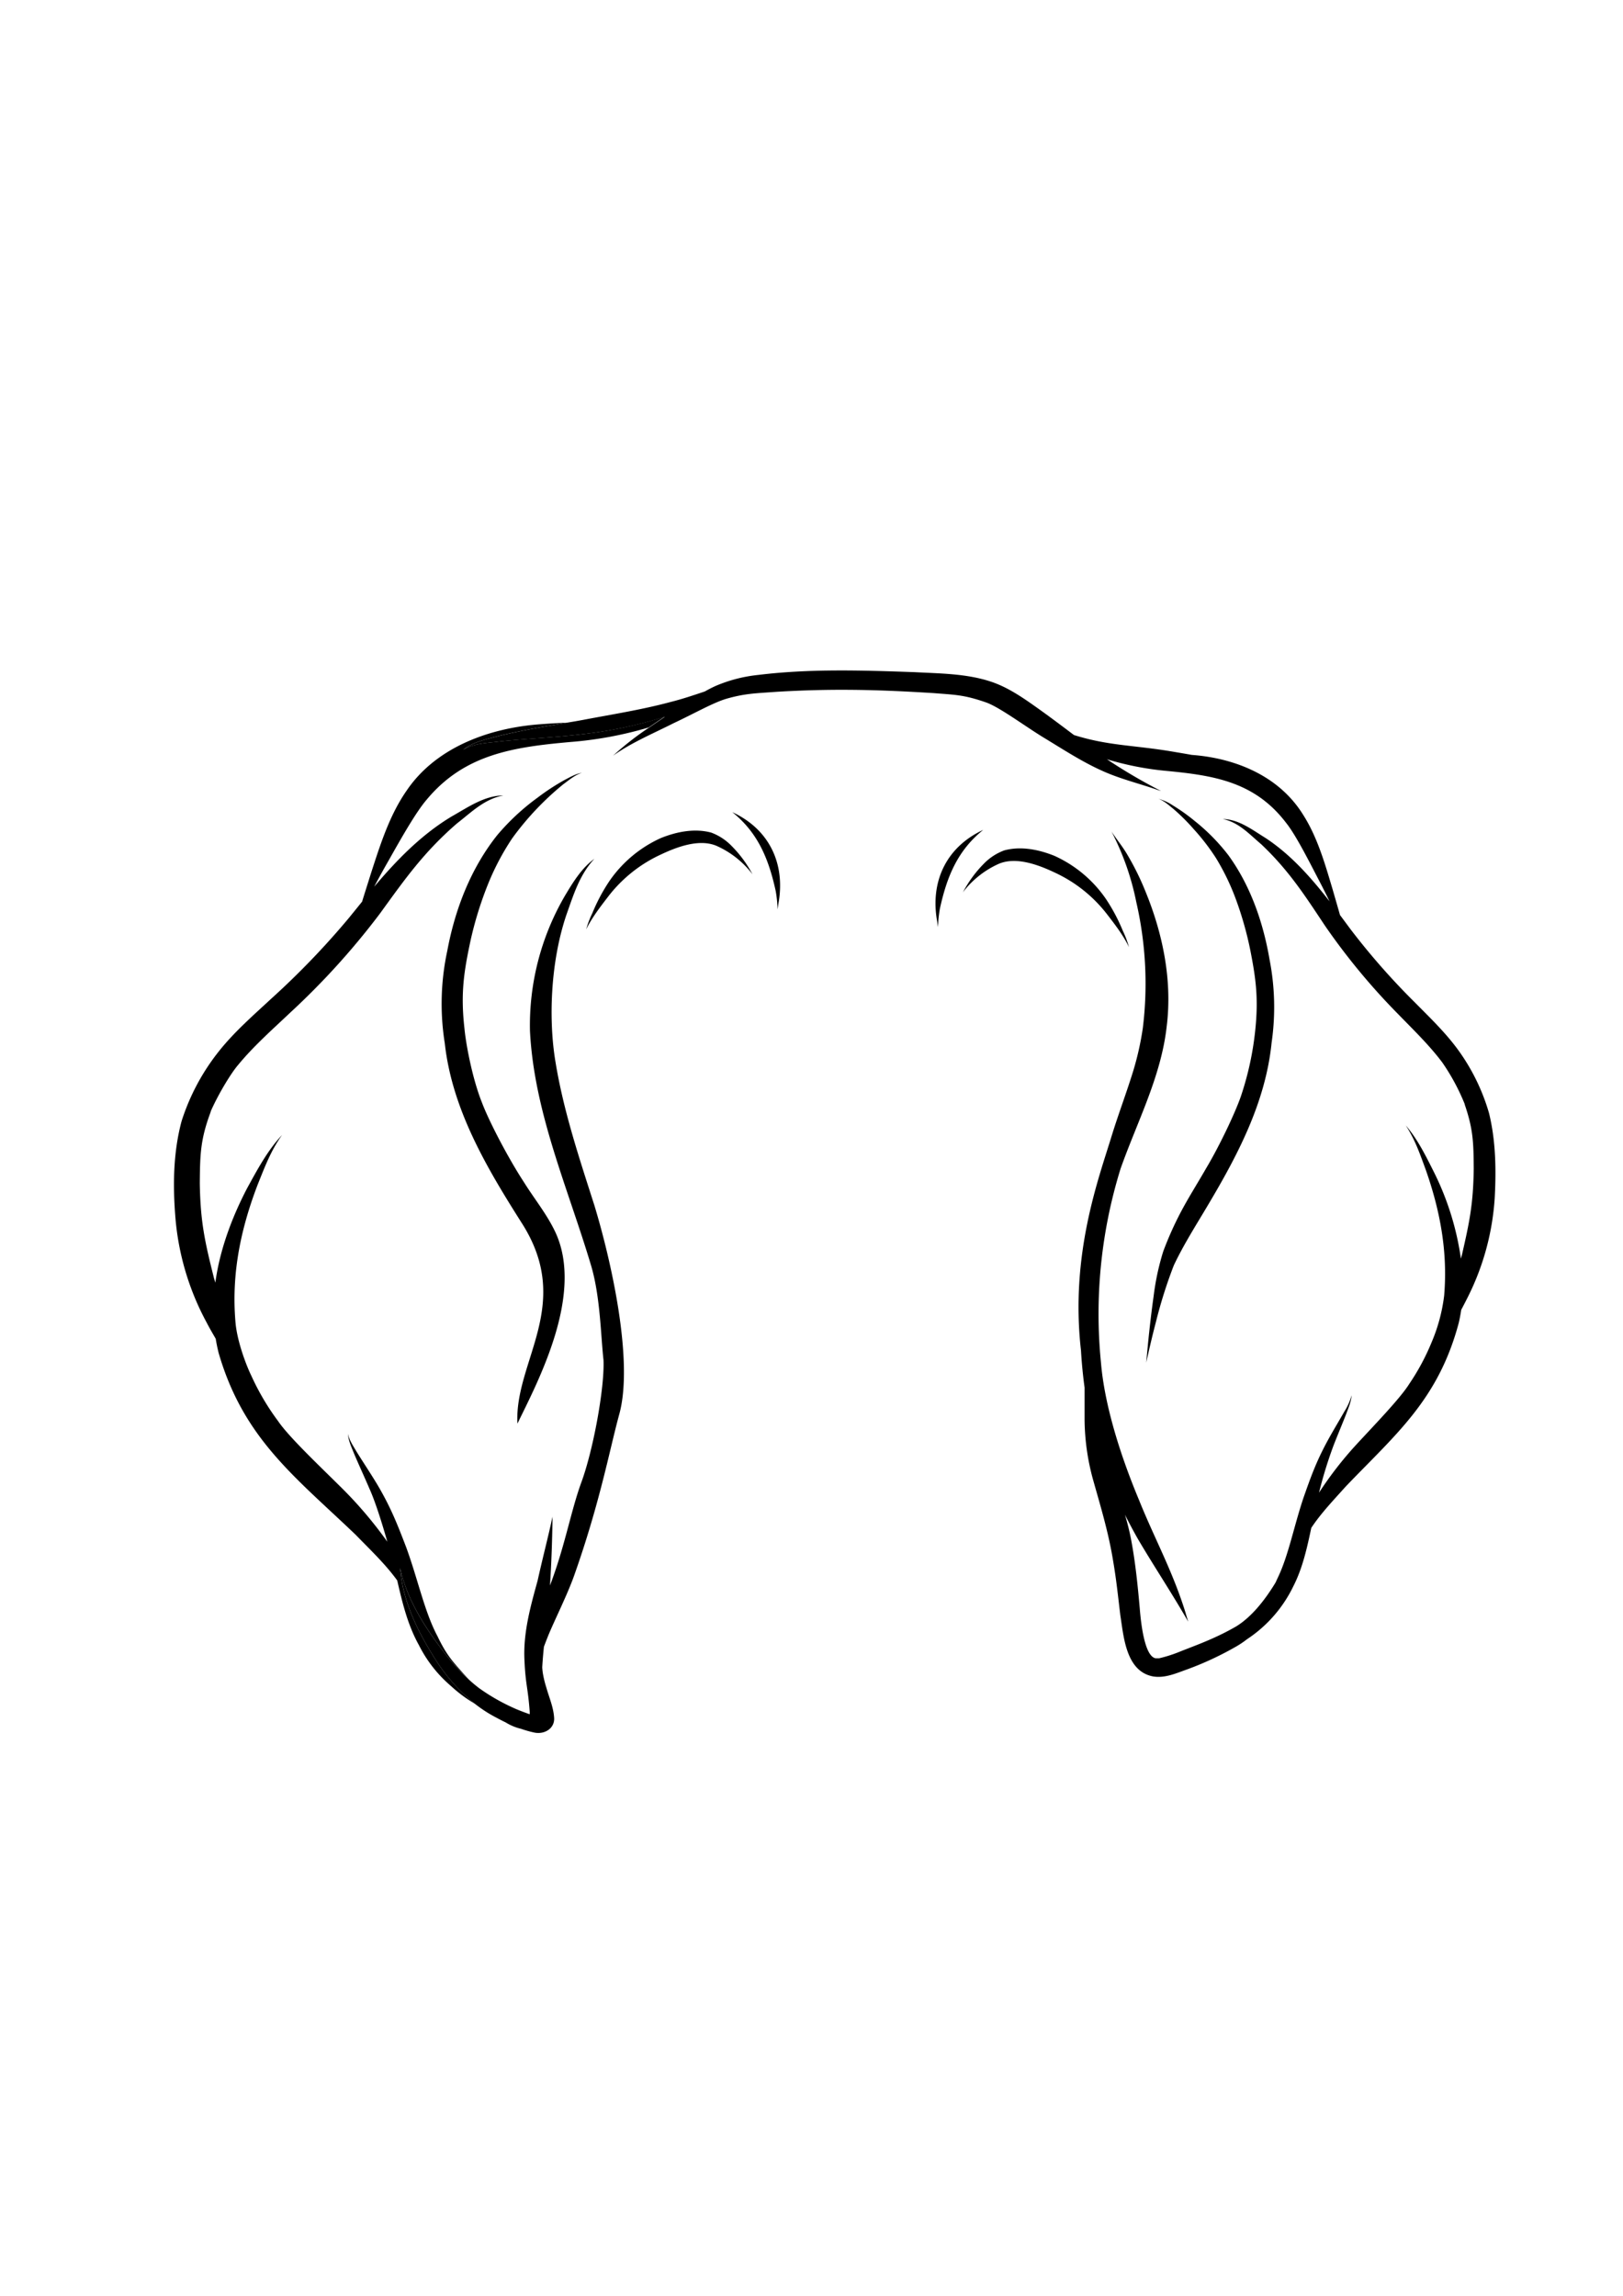
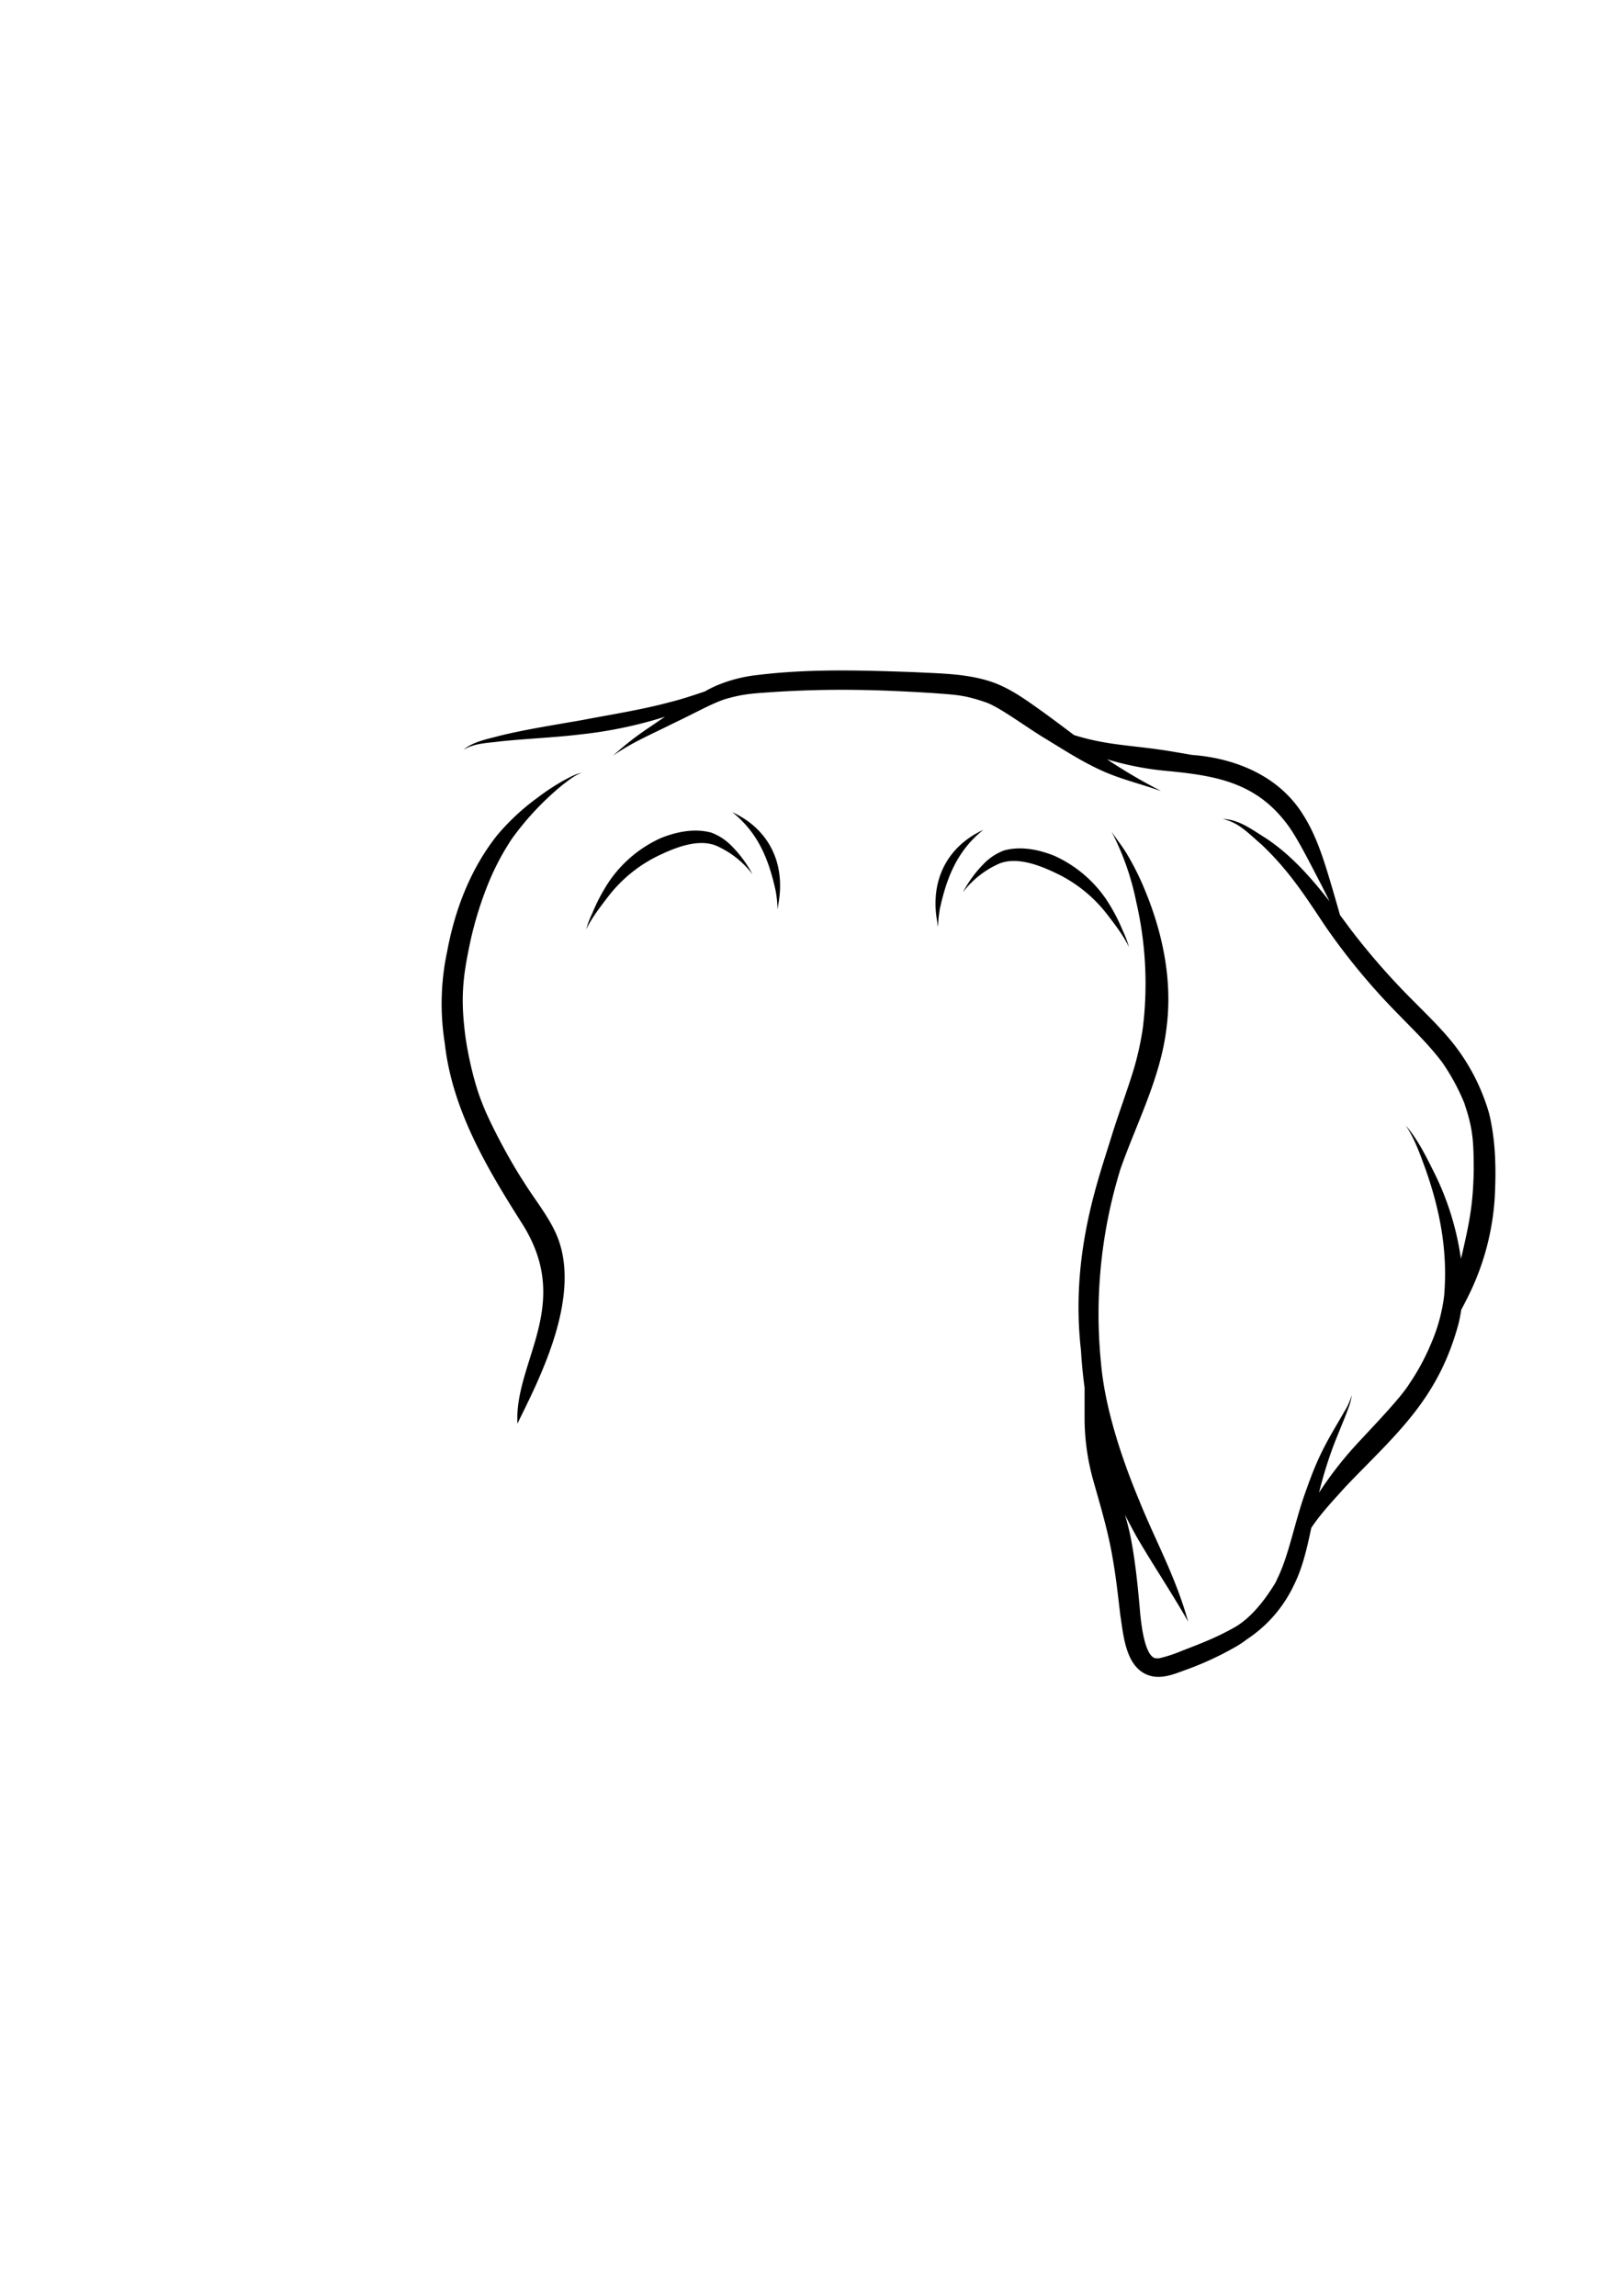
<svg xmlns="http://www.w3.org/2000/svg" id="Layer_2" data-name="Layer 2" viewBox="0 0 595.28 841.89">
-   <path d="M213.28,269.26c-9.82,1.2-19.72,1.54-29.56,2.57-4.79.67-9.44.57-13.83,3.12,3.72-3,8.71-3.88,13.24-5.12,8.21-2,16.56-3.39,24.89-4.84-3.74.18-7.57.39-11.51.73-18,1.63-36.8,8.66-47.31,24.12-6.35,9.1-9.72,19.9-13.12,30.36-1.08,3.45-2.2,6.95-3.27,10.44-1.6,2-3.18,3.92-4.76,5.88a294.28,294.28,0,0,1-28.49,29.64c-6.71,6.23-13.7,12.29-19.39,19.5A80.13,80.13,0,0,0,66.6,411.15c-3,11.18-3.21,22.93-2.34,34.41a97.57,97.57,0,0,0,11.61,39.57c1,1.95,2.14,3.88,3.25,5.8.29,1.76.64,3.52,1.09,5.27,9.09,31.31,27.93,45.28,50.16,66.54,5.6,5.75,11.07,10.93,15.32,16.83,1.88,8.16,3.84,16.31,7.95,23.7a48,48,0,0,0,11.75,15,51.15,51.15,0,0,0,8.81,6.53,66.34,66.34,0,0,1-15.11-17.25c-6.19-9.86-11.48-20.8-12.32-32.55,2.46,11.43,8.81,21.38,16,30.78a98.28,98.28,0,0,0,6.7,7.68c.8.8,1.62,1.57,2.45,2.33-.79-.81-1.58-1.66-2.39-2.57-4.06-4.54-6-6.82-9.05-13.17-4.77-8.93-7.19-20.87-11.5-32.66-3.23-8.4-5.61-14.55-10.55-22.92-2.46-4.1-5.13-8.07-7.65-12.13-1.21-2.09-2.66-4.15-3.17-6.54.2,2.68,1.43,5.16,2.41,7.63,1.79,4.19,3.71,8.33,5.5,12.52,2.07,4.53,4.67,12.8,6.55,19.43a151.41,151.41,0,0,0-16-19c-7.87-7.86-20-19.23-24.08-25.26a89.55,89.55,0,0,1-9.83-16.68c-1.69-3.43-5-11.94-5.74-19-1.43-15.55.73-31.83,8.08-51,2.5-6.2,4.77-12.41,8.95-18.23-5.36,5.71-9.08,12.74-12.83,19.56-5.56,10.68-10,22.51-11.64,34.59l-.48-1.61c-3.44-13.61-5-20.89-5.22-34.81.09-10.57.17-16.16,4.17-26.65-.23.56-.43.89,0-.11l.09-.25a2.09,2.09,0,0,1-.08.23c2.87-6.4,7.37-13.72,9.81-16.56,5.81-7.08,12.73-13.14,19.36-19.43a273.42,273.42,0,0,0,32.68-36.1c8.86-12.2,16-22.5,28.32-33.13,5.26-4.06,10-8.95,17-10.24-7,.05-13.05,4.38-18.95,7.69-11.14,6.69-20.11,15.94-28.43,25.77,1.69-3.22,3.46-6.41,5.26-9.55,4.52-8,10-17.75,14-22.39,13.76-16.54,31.54-19.25,52.68-21.12a138.47,138.47,0,0,0,28.75-5.34l5.75-3.92A157.74,157.74,0,0,1,213.28,269.26Z" />
  <path d="M179.16,323.81a92.6,92.6,0,0,1,8.69-16.37A105,105,0,0,1,206.6,287.6c2.14-1.57,4.24-3.39,6.81-4.2-2.3.37-4.34,1.6-6.38,2.65a82,82,0,0,0-9.84,6.44,83.63,83.63,0,0,0-14.86,13.82c-9.7,12.23-15.44,27.14-18.28,42.39a92,92,0,0,0-.91,33.9c2.69,24.34,15.48,45.8,28.37,66.12,18.92,29.84-2.91,50.48-1.73,73.34,7.38-15.22,24.68-47.47,13.84-70.37-3.06-6.46-7.66-12.08-11.44-18.15-5.88-9-12.85-22.43-15.39-29.16-3.5-8.71-5.9-21.35-6.44-27.26-1.44-12.7-.25-20.58,2.22-32.14A132.74,132.74,0,0,1,179.16,323.81Z" />
  <path d="M537.11,404.6v0a1.17,1.17,0,0,0,0,.11l0-.09Z" />
  <path d="M546.14,408.2a74.84,74.84,0,0,0-11.2-23c-4.71-6.51-10.48-12-16-17.6a258,258,0,0,1-23.53-26.75c-1.31-1.76-2.61-3.53-3.93-5.3-.89-3.15-1.81-6.31-2.71-9.42-2.81-9.44-5.59-19.18-10.84-27.39-8.68-14-24.2-20.3-39.08-21.76l-1.83-.16c-2.27-.42-4.56-.79-6.83-1.18-14.35-2.44-23.45-2.08-36.28-6.09-4.8-3.63-9.62-7.25-14.54-10.72s-10.07-6.91-15.85-8.84c-9-3-18.66-3-28.06-3.5-19.05-.68-38.26-1.31-57.23,1a53.71,53.71,0,0,0-15.82,4.08c-1.33.61-2.63,1.28-3.91,2-4.17,1.4-8.34,2.81-12.61,3.87-10.54,2.84-21.35,4.51-32.07,6.56-1.92.35-3.85.69-5.77,1-8.33,1.45-16.68,2.82-24.89,4.84-4.53,1.24-9.52,2.08-13.24,5.12,4.39-2.55,9-2.45,13.83-3.12,9.84-1,19.74-1.37,29.56-2.57a157.74,157.74,0,0,0,30.57-6.43l-5.75,3.92a108.91,108.91,0,0,0-13.29,10.37c6.8-4.84,14.65-8.1,22.08-11.86,7.94-3.73,14.41-7.47,19.41-9,7-2,10.62-2,18.41-2.57,9-.54,18-.81,27-.73,10.2.06,20.38.56,30.55,1.19,7.84.63,11.15.59,19,3.3,4.92,1.54,14.52,8.79,21.68,13.13s14.4,9.1,22.21,12.48c5.71,2.48,11.76,4.05,17.66,6,1,.33,2.23.78,3,1l-1-.52A200.06,200.06,0,0,1,406,278.43a110.2,110.2,0,0,0,22.18,4.3c17.47,1.68,32.15,4.12,43.52,19,3.36,4.18,7.87,13,11.6,20.2,1.49,2.83,2.95,5.71,4.35,8.61-6.88-8.86-14.29-17.2-23.49-23.25-4.88-3-9.86-6.89-15.66-6.93,5.84,1.16,9.74,5.57,14.09,9.24,10.14,9.59,16.07,18.88,23.39,29.88a240.35,240.35,0,0,0,27,32.58c5.49,5.67,11.2,11.14,16,17.53a77.94,77.94,0,0,1,8.1,14.94l-.06-.2c0,.07.05.14.07.22h0c.4.9.23.61,0,.09,3.31,9.48,3.37,14.52,3.44,24.05-.18,12.57-1.47,19.13-4.31,31.41l-.39,1.45a103.79,103.79,0,0,0-9.63-31.2c-3.09-6.16-6.16-12.5-10.6-17.65,3.46,5.25,5.34,10.85,7.4,16.45,6.07,17.33,7.86,32,6.68,46A63.36,63.36,0,0,1,525,492.43a83.13,83.13,0,0,1-8.11,15.05c-3.38,5.44-13.4,15.7-19.9,22.79a134.61,134.61,0,0,0-13.2,17.1,157.28,157.28,0,0,1,5.41-17.53c1.48-3.78,3.06-7.51,4.54-11.29.81-2.23,1.83-4.47,2-6.89a21.4,21.4,0,0,1-2.62,5.9c-2.08,3.66-4.28,7.25-6.31,11-4.09,7.55-6.05,13.1-8.72,20.68-3.56,10.63-5.56,21.41-9.5,29.47-.25.57-.5,1.09-.73,1.6-4.16,6.88-9.09,12.86-14.56,16.17-7.46,4.3-14.11,6.65-20.25,9.07a50.19,50.19,0,0,1-7.87,2.55c-.44,0-1,0-1.27,0l-.42-.07c-.12-.07-.25-.12-.36-.19-3-1.61-4.47-10.16-5.09-18-.74-8.36-1.58-16.73-3.13-25a89.92,89.92,0,0,0-2.31-9.39q2.26,4.49,4.73,8.86c6,10.21,12.61,20.1,18.48,30.38-.34-1.12-.69-2.24-1-3.35-4.76-15.33-11.39-27.2-17-41.17-7-16.72-12.7-35-14-50.47a179.75,179.75,0,0,1,7.2-71.16c6.08-17.21,14.86-33.75,16.9-52.1,2.11-16.79-1.37-33.9-7.74-49.44a97.36,97.36,0,0,0-6.5-13.26c-1.76-3.1-4.06-5.85-6-8.81a97.44,97.44,0,0,1,9.09,25.85,133.36,133.36,0,0,1,2.4,46.23,107.78,107.78,0,0,1-3.38,15.26c-2.52,8.27-5.62,16.35-8.15,24.61-4.82,15.74-15.15,43.35-11.15,78.36.27,4.55.7,9.09,1.32,13.61,0,3.93,0,7.86,0,11.78a85.37,85.37,0,0,0,3,21.6c2.68,9.53,5.56,19,7.23,28.77,1.37,7.85,1.81,12.38,2.88,21.33,1.22,7.69,2,20.61,12.06,22.44,4.36.71,8.54-1.21,12.52-2.62a115.7,115.7,0,0,0,17.09-7.89,35.43,35.43,0,0,0,4.8-3.14,48.57,48.57,0,0,0,17-19.45c3.4-6.66,5-14,6.57-21.38,3.51-5.32,8-10,12.65-15.19,18.37-19.18,33.93-31.78,41.44-60,.37-1.58.66-3.16.9-4.76q1.38-2.6,2.69-5.23a94.3,94.3,0,0,0,9.59-35.7C548.79,428.88,548.62,418.28,546.14,408.2Z" />
-   <path d="M455.11,402.08c-2.1,6.07-7.85,18.19-12.71,26.32-3.13,5.47-6.52,10.77-9.46,16.37a124.49,124.49,0,0,0-6.3,14.16,93,93,0,0,0-3.51,16.34c-1.14,8.11-2,16.26-2.71,24.42,1-4.62,2.24-9.94,3.51-14.76A171.91,171.91,0,0,1,430.54,464c3.61-7.64,8.14-14.7,12.41-21.91,10.83-18.2,21.22-37.7,23.44-59.66a91,91,0,0,0-.75-30.58c-2.35-13.77-7.09-27.22-15.11-38.25a72.31,72.31,0,0,0-12.27-12.48,68.34,68.34,0,0,0-8.13-5.8,17.36,17.36,0,0,0-5.27-2.39c2.12.73,3.85,2.37,5.62,3.79a76.06,76.06,0,0,1,7.41,7.4,79.8,79.8,0,0,1,8.08,10.5,85.85,85.85,0,0,1,7.18,14.77,126,126,0,0,1,5.44,19.1c2.05,10.42,3,17.54,1.84,29A112.16,112.16,0,0,1,455.11,402.08Z" />
  <path d="M268.35,310.23a20.12,20.12,0,0,0-7.5-4.91c-6.11-1.64-12.69-.32-18.45,2a45.77,45.77,0,0,0-18.89,15.78,66.25,66.25,0,0,0-6.25,11.76A35.68,35.68,0,0,0,215,340.8c2.14-4.41,5.58-8.77,8.05-12a51.55,51.55,0,0,1,19.17-15.36c5.72-2.71,14.05-6,20.56-3.27a34,34,0,0,1,12.51,9.54c.24.29.48.6.71.91l-.1-.19A43.69,43.69,0,0,0,268.35,310.23Z" />
  <path d="M268.6,297.83c9.46,7.59,13.37,17.27,15.91,28.91a45.34,45.34,0,0,1,.68,6.73c.11-.65.2-1.3.3-2C288.17,316.89,282.27,304.15,268.6,297.83Z" />
  <path d="M406.08,335.32c2.47,3.21,5.9,7.57,8,12a35.68,35.68,0,0,0-2.23-5.93,66.2,66.2,0,0,0-6.24-11.76,45.75,45.75,0,0,0-18.86-15.78c-5.76-2.33-12.33-3.65-18.43-2a20.2,20.2,0,0,0-7.5,4.91A43.93,43.93,0,0,0,353.29,327l-.09.19c.23-.31.46-.62.7-.91a34,34,0,0,1,12.5-9.54c6.5-2.71,14.82.56,20.53,3.27A51.48,51.48,0,0,1,406.08,335.32Z" />
  <path d="M360.62,304.33C347,310.65,341.07,323.39,343.75,338c.09.65.19,1.3.29,2a46.72,46.72,0,0,1,.68-6.73C347.26,321.6,351.17,311.92,360.62,304.33Z" />
-   <path d="M162.79,605.81c-7.21-9.4-13.56-19.35-16-30.78.84,11.75,6.13,22.69,12.32,32.55a66.34,66.34,0,0,0,15.11,17.25,49.22,49.22,0,0,0,8.05,5.16c1.05.57,2.11,1.11,3.19,1.63a19,19,0,0,0,5.68,2.36,38.42,38.42,0,0,0,5,1.4c3.59.67,7.37-1.53,7.1-5.48s-1.82-7.36-2.84-11a38.4,38.4,0,0,1-1.34-5.58c-.08-.65-.15-1.29-.18-1.91q.22-3.78.62-7.54c.49-1.32,1-2.63,1.52-3.94,2.3-5.65,7.1-15.16,9.59-22.23,9.45-26.69,13-46.21,16.5-59C232.45,499.51,224.38,463,218,442c-5.54-17.31-11.32-34.58-14.25-52.53-2.59-15.32-1.92-36.69,4.07-54.22,2.6-7.3,4.77-14.49,10.19-20.32-4.78,3.5-7.92,8.72-10.91,13.73A94.32,94.32,0,0,0,194.38,378c1.5,30.09,14.09,58,22.56,86.57,3.25,11.36,3.41,25.24,4.41,34.17.45,10.15-3.83,33.47-8.3,45.33-3.79,10.6-5.87,23-11.33,37.35.55-8.4.82-16.82.94-25.24-1.67,7.74-3.74,15.56-5.47,23.43-2.62,9.52-5.3,19.06-4.84,29,.39,9.18,1.26,10,1.93,19a7.4,7.4,0,0,1,0,.83,1.62,1.62,0,0,1,0,.19c-2.62-.9-5.28-2-5.81-2.27A73.43,73.43,0,0,1,175.64,619c-1.28-1-2.51-2-3.7-3.13-.83-.76-1.65-1.53-2.45-2.33A98.28,98.28,0,0,1,162.79,605.81Z" />
</svg>